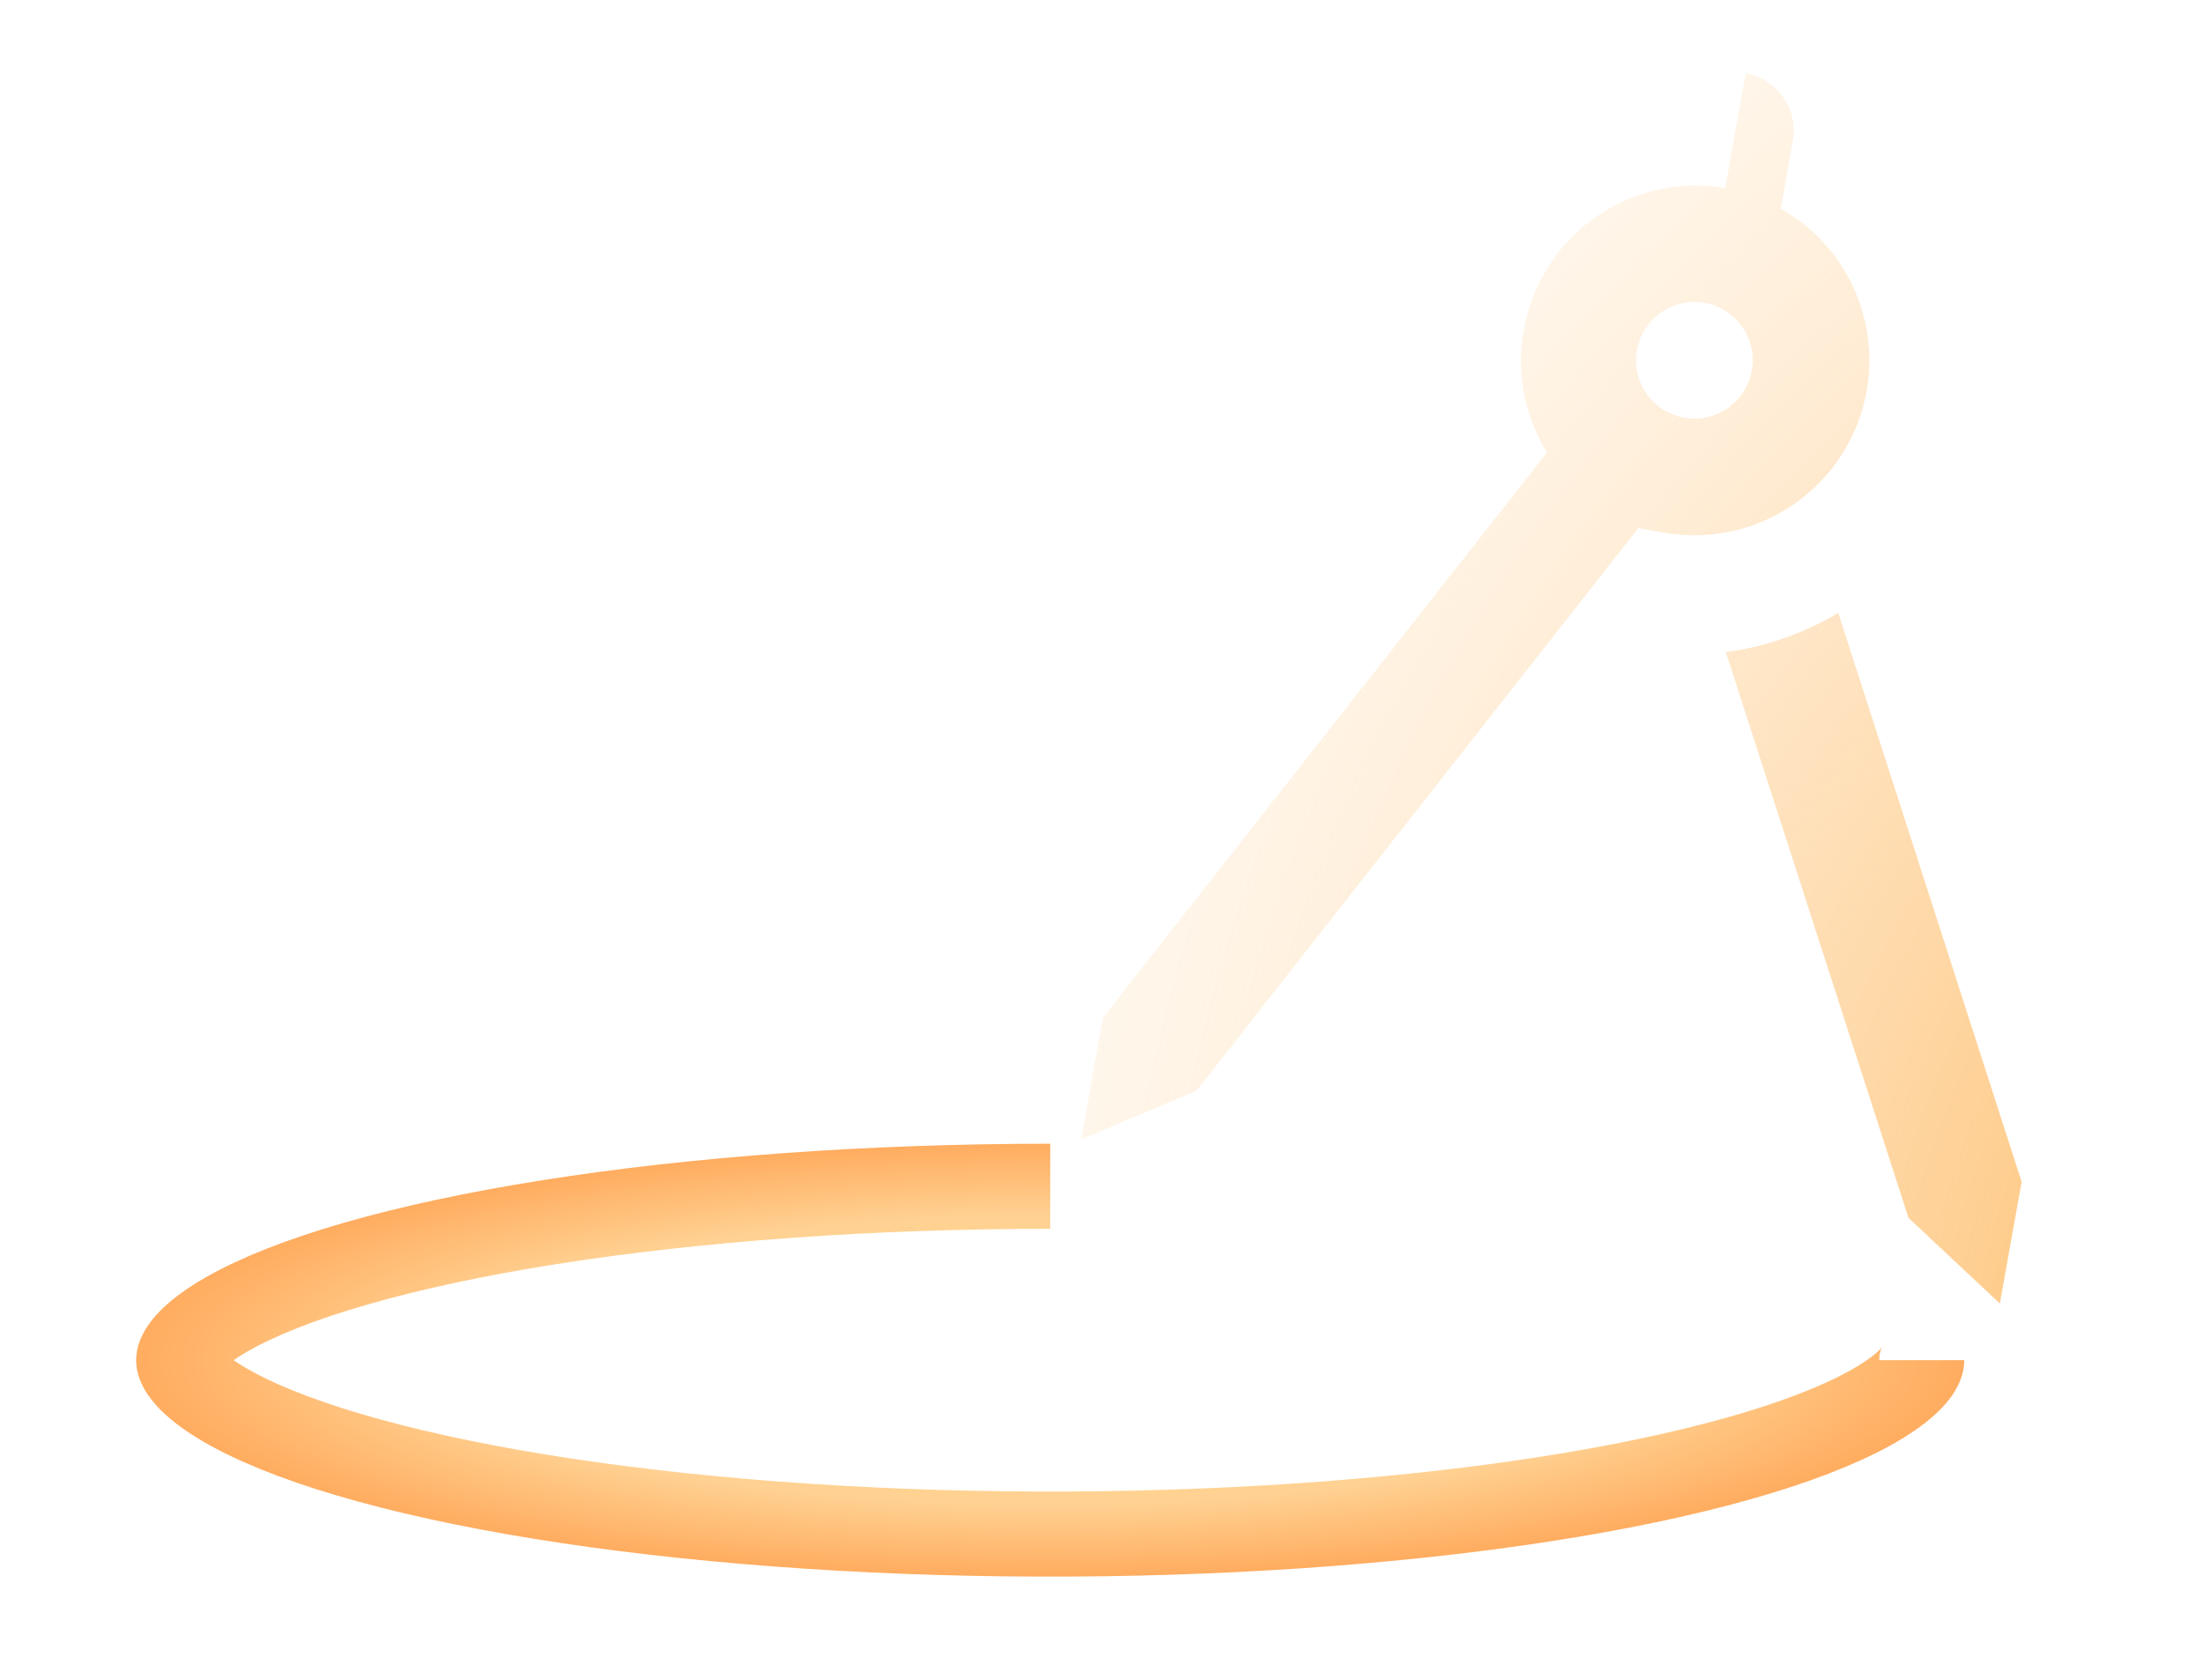
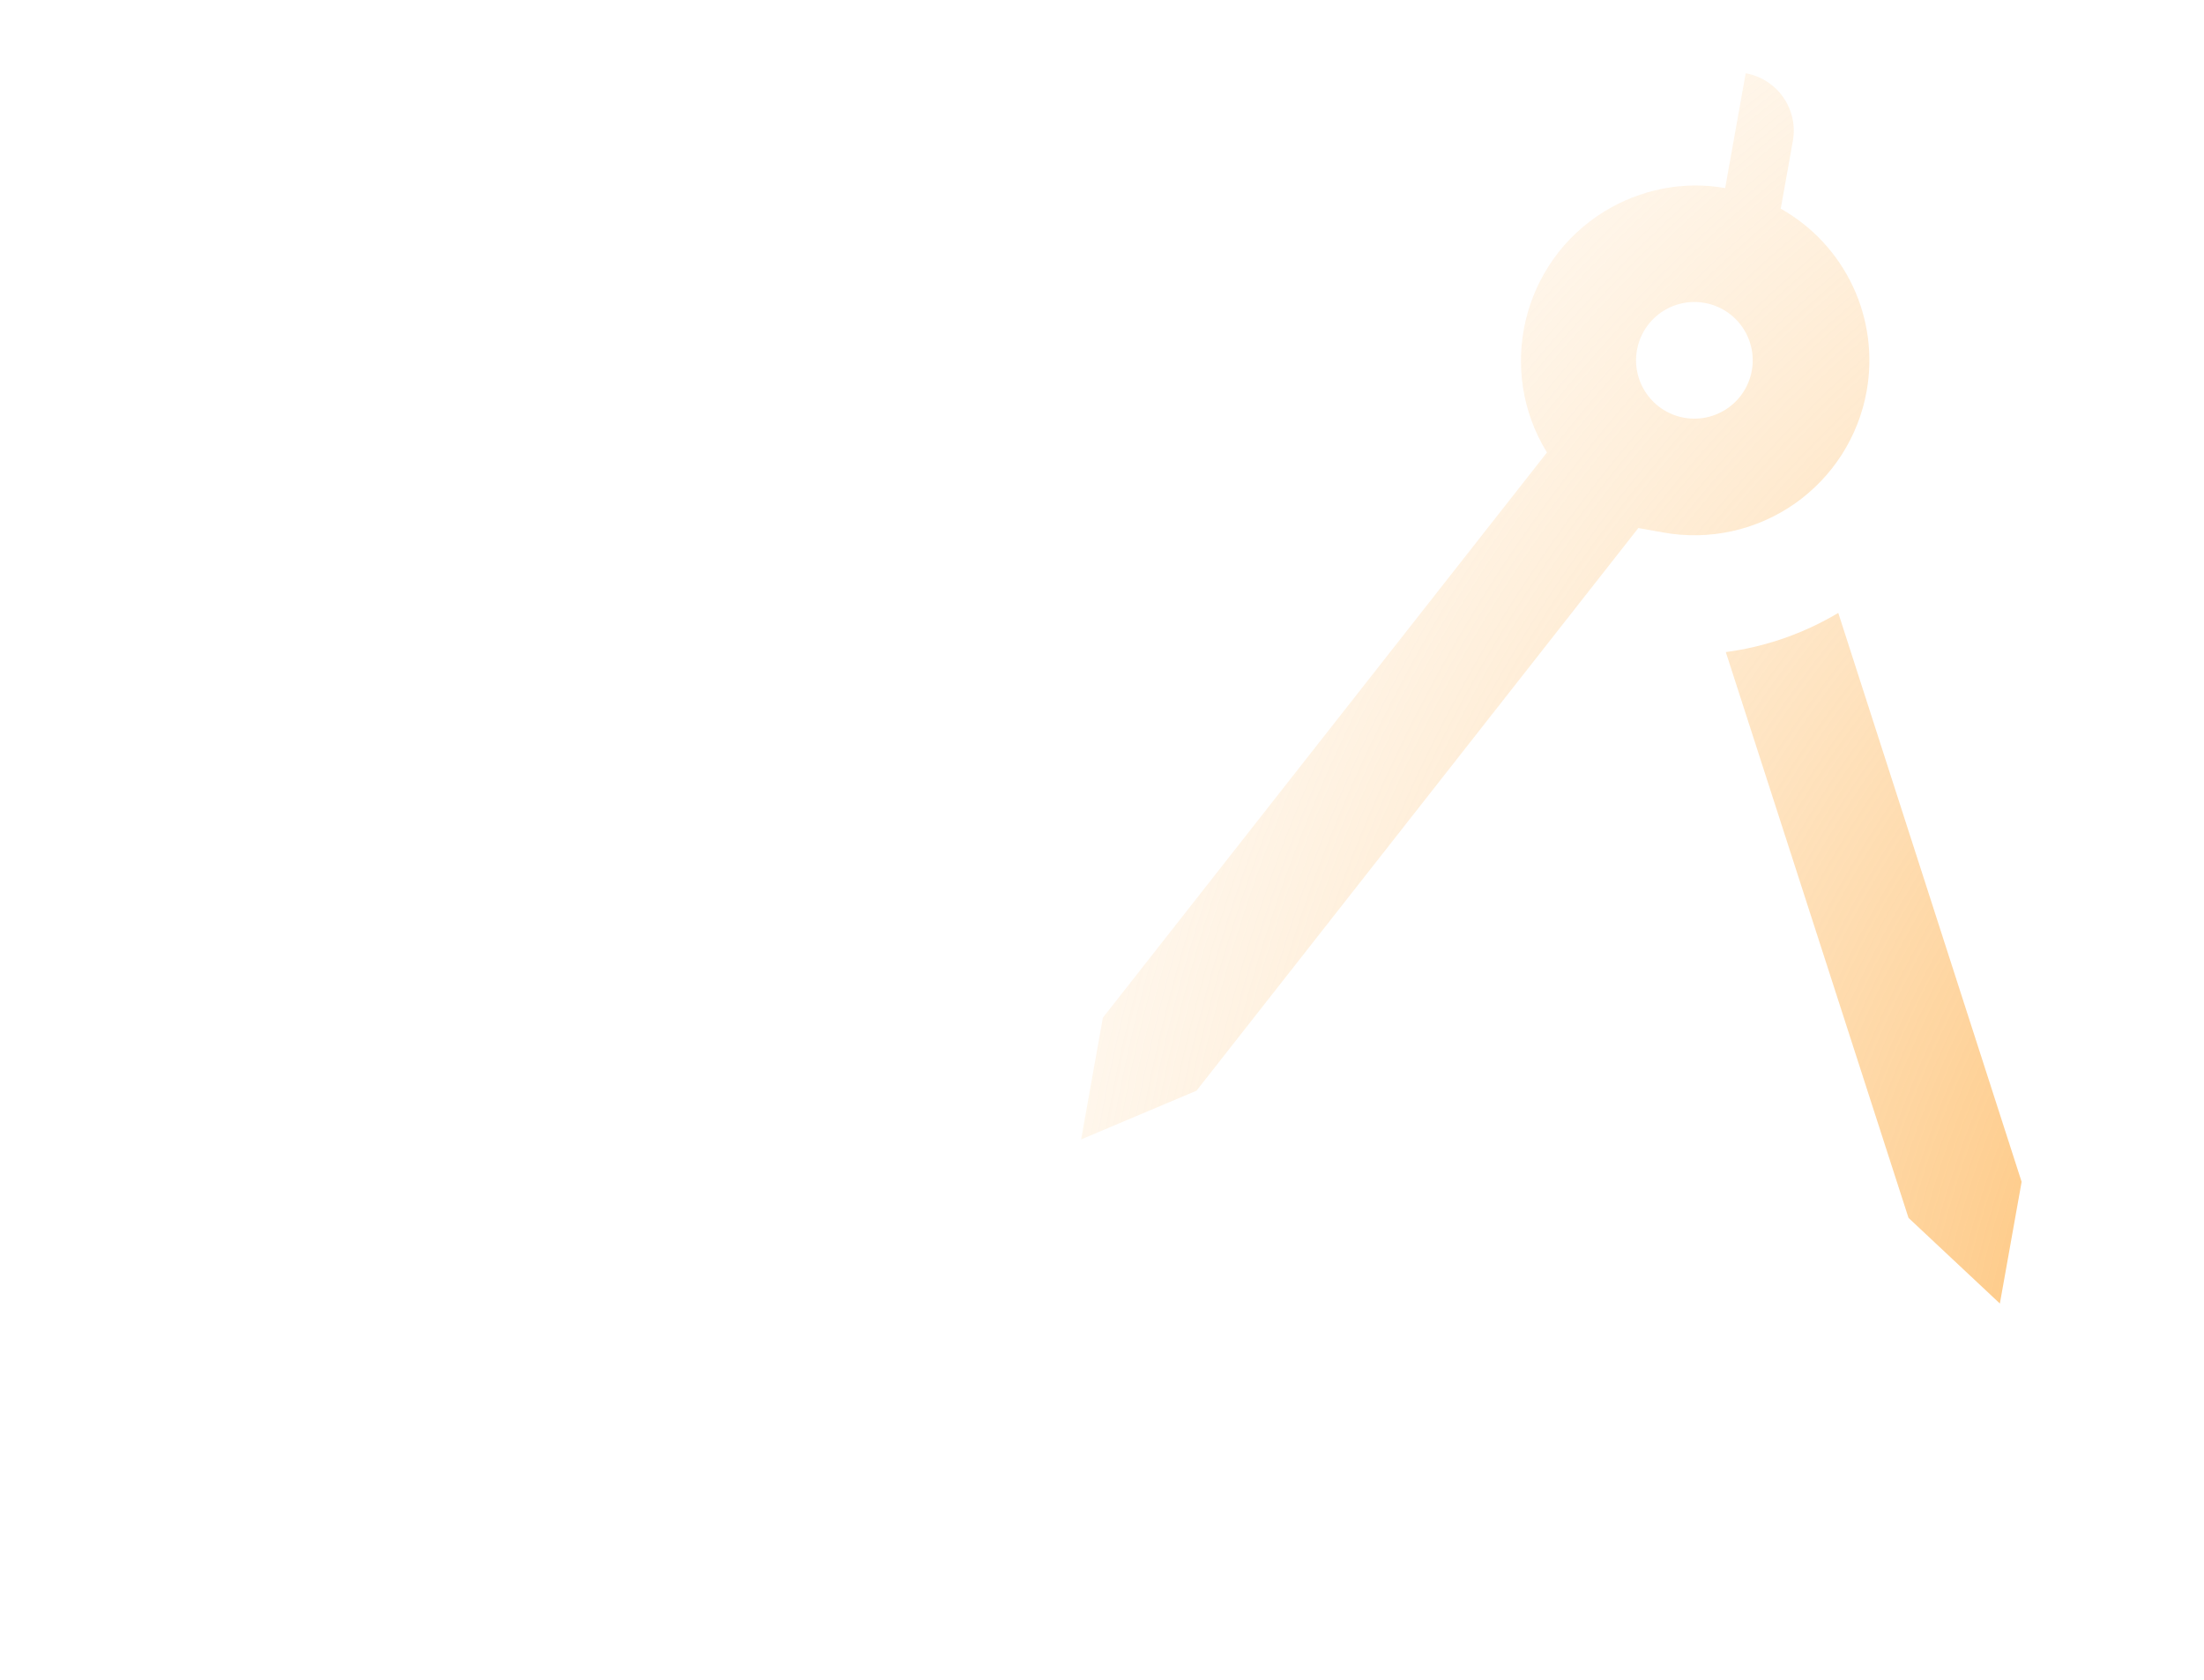
<svg xmlns="http://www.w3.org/2000/svg" fill="none" height="395" viewBox="0 0 518 395" width="518">
  <g filter="url(#filter0_ddd_563_6)">
-     <path d="M451.669 308.118C451.669 308.662 451.321 311.058 446.264 315.006C441.362 318.834 433.437 322.95 422.122 326.961C399.586 334.949 366.926 341.363 328.072 345.174C289.324 348.976 246.612 349.975 205.393 348.033C164.138 346.09 126.504 341.3 97.228 334.366C82.586 330.898 70.589 327.024 61.419 322.961C52.049 318.809 46.488 314.831 43.786 311.613C42.518 310.104 42.154 309.086 42.049 308.579C41.965 308.169 41.96 307.71 42.268 306.97C43.058 305.071 45.865 301.588 53.317 297.327C67.958 288.956 94.024 281.23 129.042 275.688C163.769 270.193 204.774 267.236 246.835 267.236" stroke="url(#paint0_angular_563_6)" stroke-width="20" />
-   </g>
+     </g>
  <g clip-path="url(#clip0_563_6)">
    <g filter="url(#filter1_i_563_6)">
      <path d="M468.136 272.813L463.024 301.423L441.553 281.293L398.611 148.284C408.024 147.041 416.941 143.899 425.044 139.08L468.136 272.813ZM431.715 86.934C429.796 97.672 423.691 107.208 414.742 113.444C405.792 119.68 394.732 122.106 383.995 120.187L378.057 119.126L274.209 251.394L247.096 262.844L252.208 234.233L356.581 101.363C344.702 82.111 350.632 56.711 370.043 44.721C378.488 39.545 388.61 37.454 398.462 39.214L403.285 12.223C406.864 12.862 410.042 14.898 412.121 17.881C414.2 20.864 415.008 24.55 414.369 28.13L411.524 44.054C426.705 52.616 434.777 69.795 431.715 86.934ZM404.724 82.112C405.363 78.533 404.555 74.846 402.476 71.863C400.397 68.88 397.219 66.844 393.64 66.205C390.06 65.566 386.374 66.374 383.391 68.453C380.407 70.531 378.372 73.71 377.733 77.289C377.093 80.869 377.902 84.555 379.981 87.538C382.059 90.522 385.238 92.557 388.817 93.196C392.396 93.836 396.083 93.027 399.066 90.948C402.049 88.87 404.084 85.691 404.724 82.112Z" fill="url(#paint1_diamond_563_6)" />
    </g>
  </g>
  <defs>
    <filter color-interpolation-filters="sRGB" filterUnits="userSpaceOnUse" height="165.764" id="filter0_ddd_563_6" width="493.669" x="-9.15527e-05" y="229.236">
      <feFlood flood-opacity="0" result="BackgroundImageFix" />
      <feColorMatrix in="SourceAlpha" result="hardAlpha" type="matrix" values="0 0 0 0 0 0 0 0 0 0 0 0 0 0 0 0 0 0 127 0" />
      <feOffset dy="3.623" />
      <feGaussianBlur stdDeviation="7.246" />
      <feComposite in2="hardAlpha" operator="out" />
      <feColorMatrix type="matrix" values="0 0 0 0 1 0 0 0 0 0.667 0 0 0 0 0.362 0 0 0 0.75 0" />
      <feBlend in2="BackgroundImageFix" mode="normal" result="effect1_dropShadow_563_6" />
      <feColorMatrix in="SourceAlpha" result="hardAlpha" type="matrix" values="0 0 0 0 0 0 0 0 0 0 0 0 0 0 0 0 0 0 127 0" />
      <feOffset dy="4" />
      <feGaussianBlur stdDeviation="16" />
      <feComposite in2="hardAlpha" operator="out" />
      <feColorMatrix type="matrix" values="0 0 0 0 1 0 0 0 0 0.855 0 0 0 0 0.487 0 0 0 0.25 0" />
      <feBlend in2="effect1_dropShadow_563_6" mode="normal" result="effect2_dropShadow_563_6" />
      <feColorMatrix in="SourceAlpha" result="hardAlpha" type="matrix" values="0 0 0 0 0 0 0 0 0 0 0 0 0 0 0 0 0 0 127 0" />
      <feOffset dy="4" />
      <feGaussianBlur stdDeviation="2" />
      <feComposite in2="hardAlpha" operator="out" />
      <feColorMatrix type="matrix" values="0 0 0 0 0 0 0 0 0 0 0 0 0 0 0 0 0 0 0.25 0" />
      <feBlend in2="effect2_dropShadow_563_6" mode="normal" result="effect3_dropShadow_563_6" />
      <feBlend in="SourceGraphic" in2="effect3_dropShadow_563_6" mode="normal" result="shape" />
    </filter>
    <filter color-interpolation-filters="sRGB" filterUnits="userSpaceOnUse" height="293.2" id="filter1_i_563_6" width="225.04" x="247.096" y="12.223">
      <feFlood flood-opacity="0" result="BackgroundImageFix" />
      <feBlend in="SourceGraphic" in2="BackgroundImageFix" mode="normal" result="shape" />
      <feColorMatrix in="SourceAlpha" result="hardAlpha" type="matrix" values="0 0 0 0 0 0 0 0 0 0 0 0 0 0 0 0 0 0 127 0" />
      <feOffset dx="7" dy="5" />
      <feGaussianBlur stdDeviation="2" />
      <feComposite in2="hardAlpha" k2="-1" k3="1" operator="arithmetic" />
      <feColorMatrix type="matrix" values="0 0 0 0 0 0 0 0 0 0 0 0 0 0 0 0 0 0 0.25 0" />
      <feBlend in2="shape" mode="normal" result="effect1_innerShadow_563_6" />
    </filter>
    <radialGradient cx="0" cy="0" gradientTransform="translate(246.835 308.118) rotate(90) scale(50.882 214.835)" gradientUnits="userSpaceOnUse" id="paint0_angular_563_6" r="1">
      <stop offset="0.068" stop-color="#FFE092" />
      <stop offset="0.333" stop-color="#FFD792" />
      <stop offset="0.667" stop-color="#FFD192" />
      <stop offset="1" stop-color="#FFAC5F" />
    </radialGradient>
    <radialGradient cx="0" cy="0" gradientTransform="translate(692.59 354.083) rotate(-155.036) scale(615.551 581.895)" gradientUnits="userSpaceOnUse" id="paint1_diamond_563_6" r="1">
      <stop offset="0.334" stop-color="#FEC479" />
      <stop offset="1" stop-color="white" stop-opacity="0" />
    </radialGradient>
    <clipPath id="clip0_563_6">
      <rect fill="white" height="329.022" transform="translate(188.886)" width="329.022" />
    </clipPath>
  </defs>
</svg>